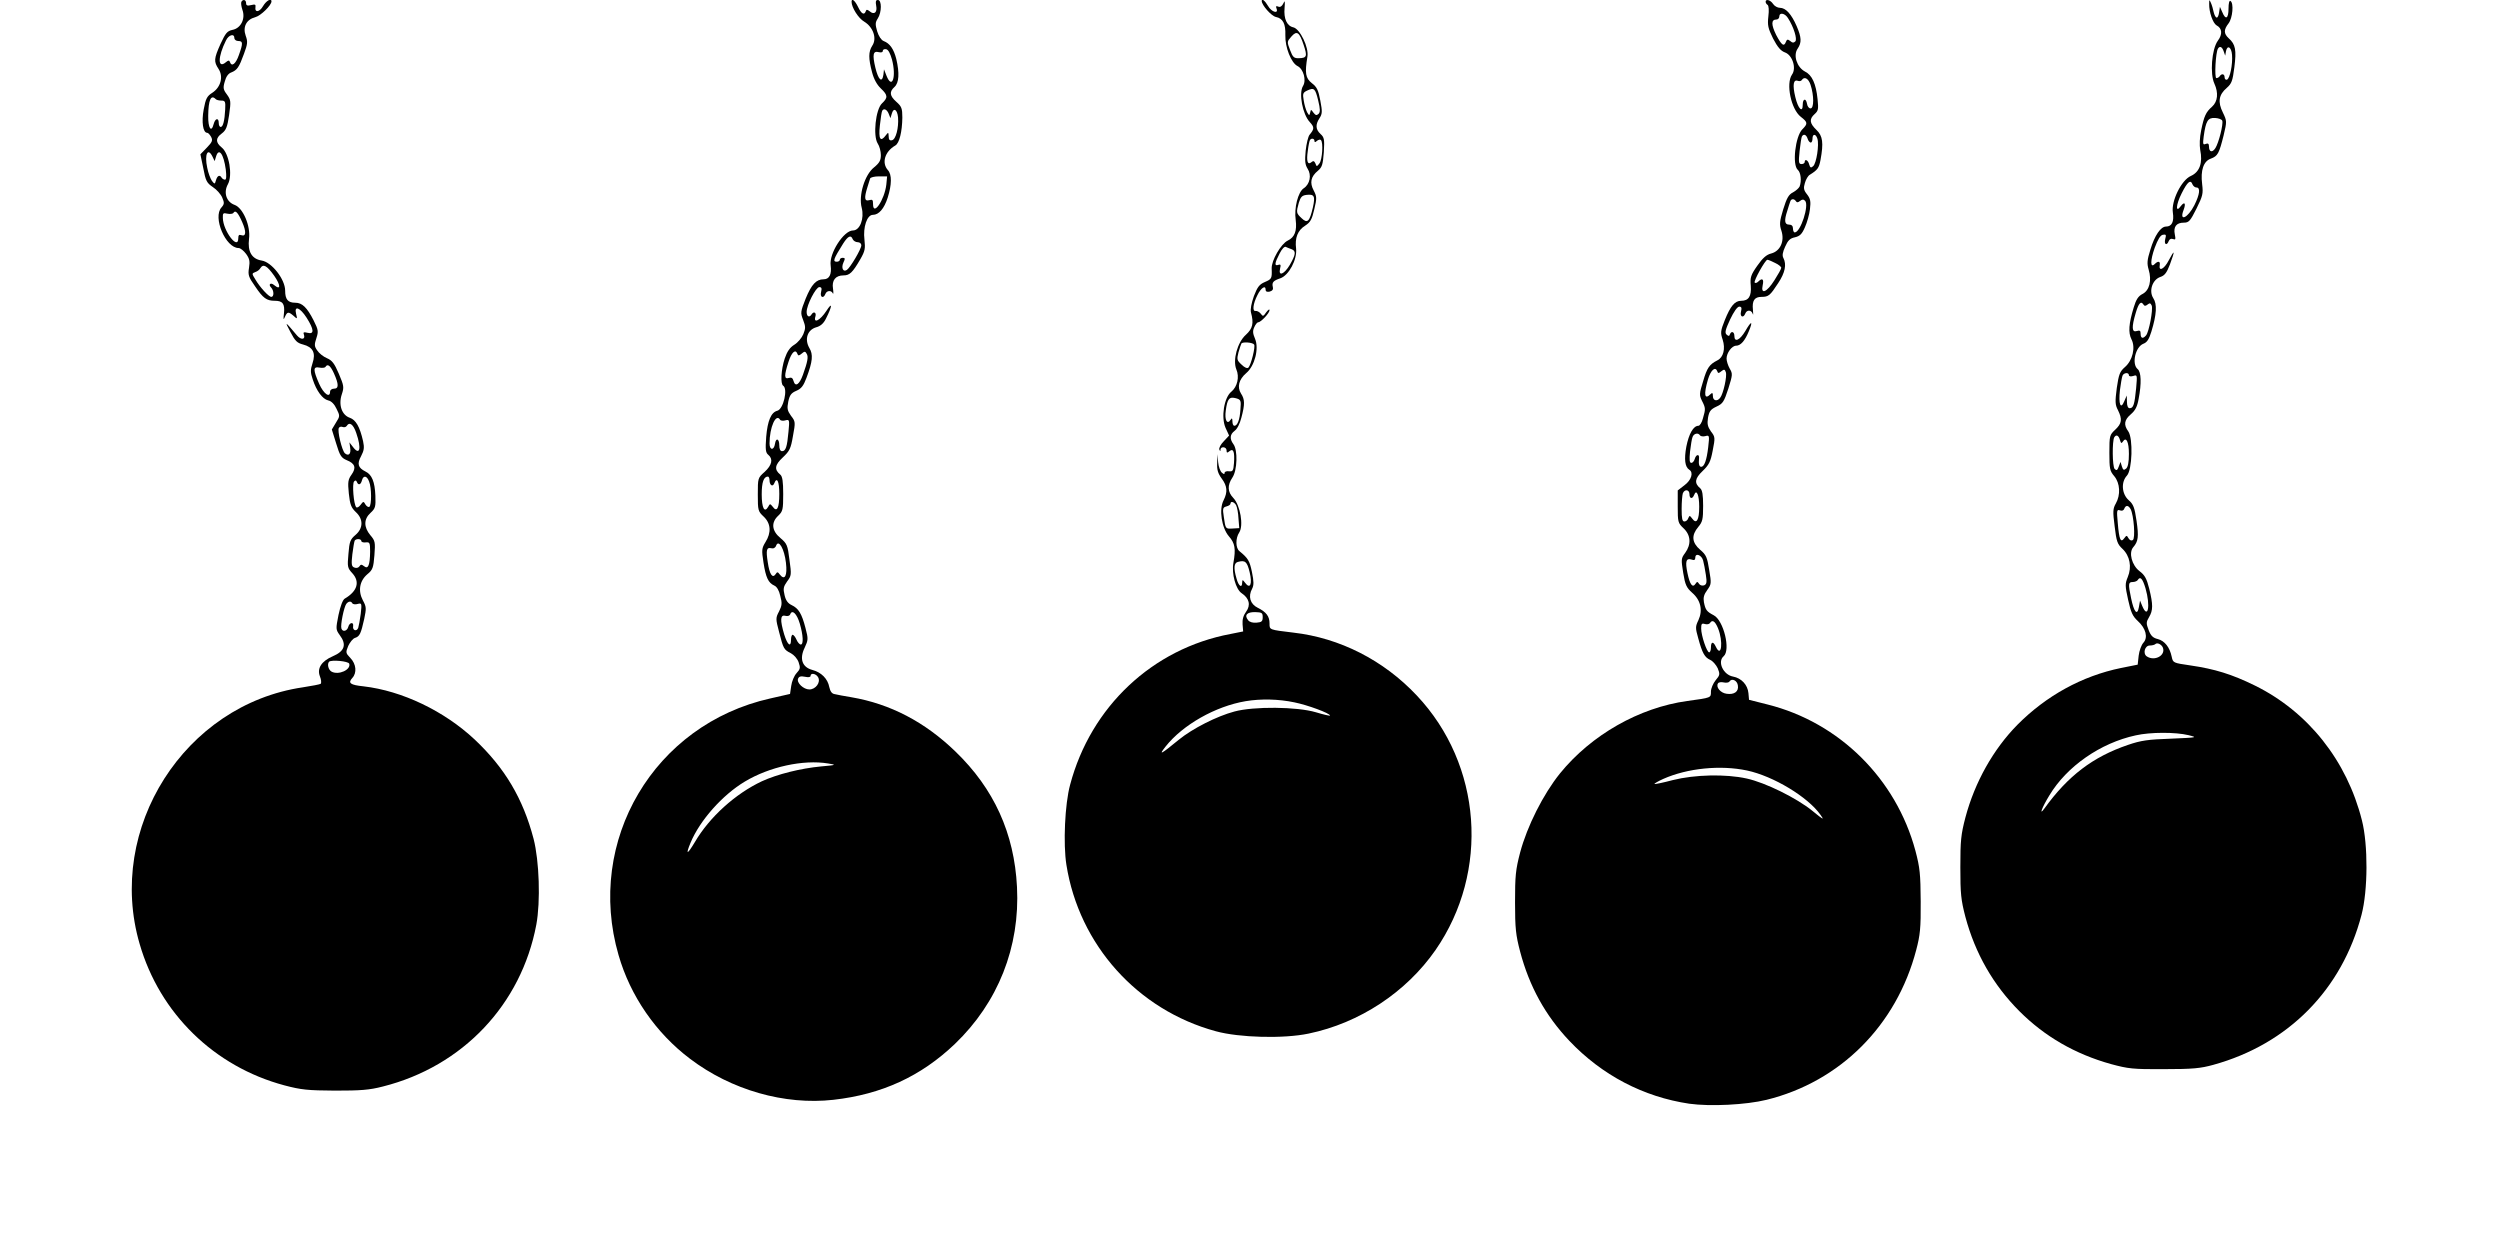
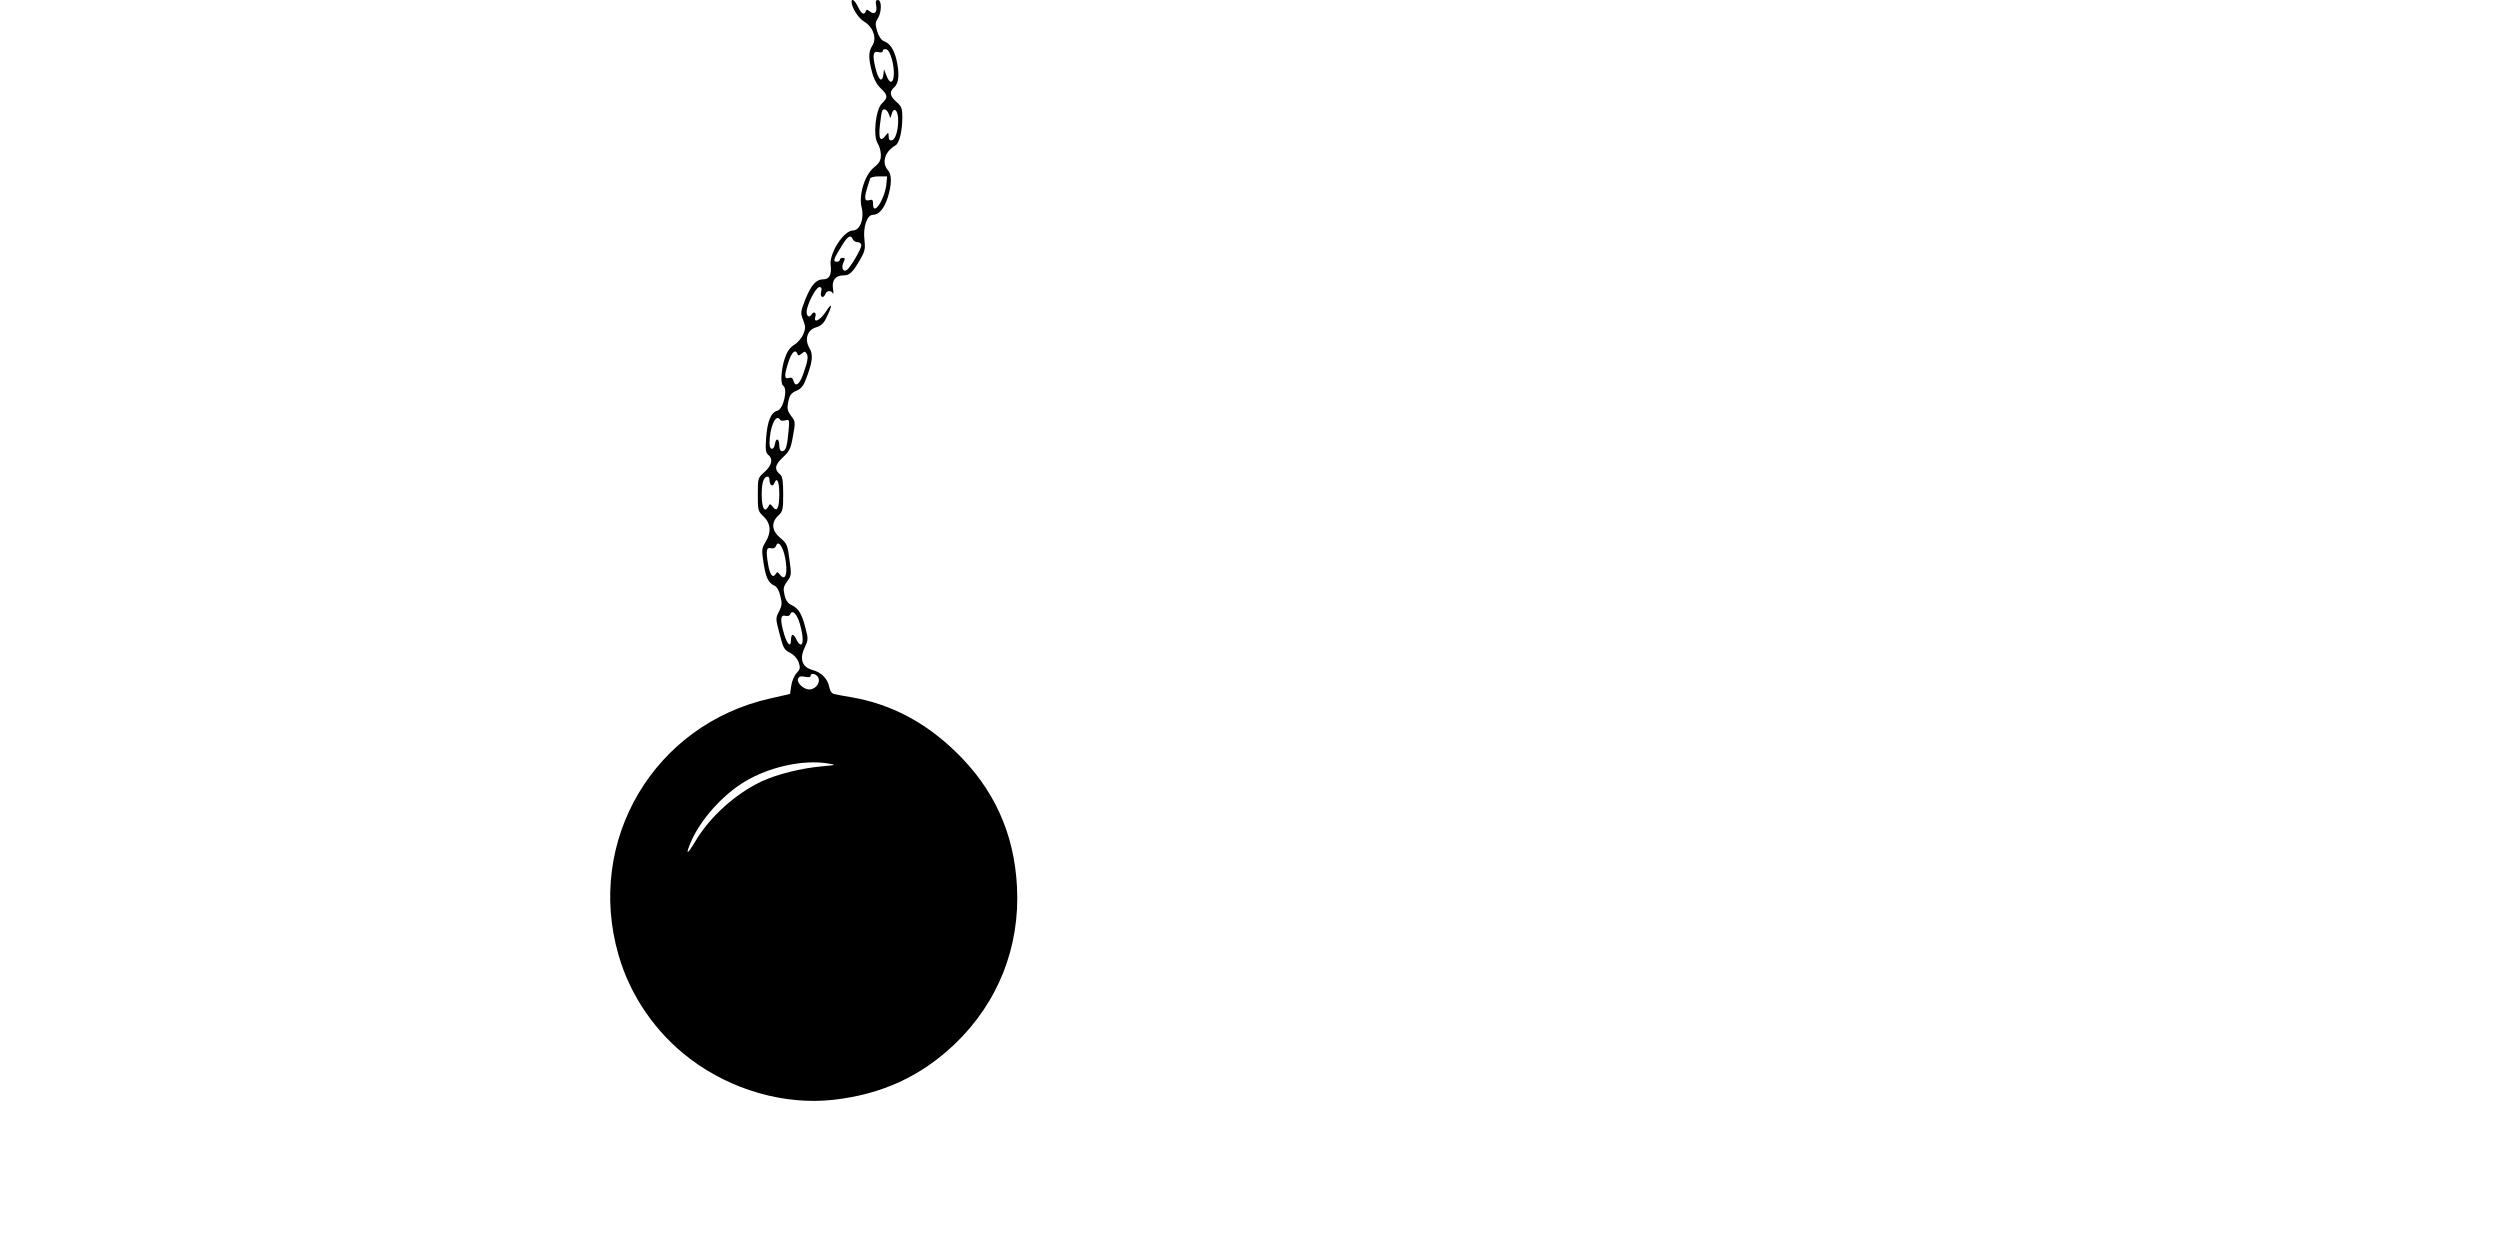
<svg xmlns="http://www.w3.org/2000/svg" version="1.0" width="1280pt" height="636pt" viewBox="0 0 1280 636" preserveAspectRatio="xMidYMid meet">
  <g transform="translate(0,636) scale(0.1,-0.1)" fill="#000000" stroke="none">
-     <path d="M1236 6351 c-3 -5 -1 -23 5 -41 17 -46 -8 -95 -51 -103 -27 -6 -35 -16 -61 -72 -34 -76 -35 -90 -10 -128 26 -40 11 -94 -32 -122 -27 -17 -34 -30 -44 -85 -12 -64 -4 -120 18 -120 5 0 13 -9 20 -21 9 -18 6 -26 -22 -55 l-33 -34 15 -72 c12 -65 18 -75 49 -96 19 -12 41 -37 48 -54 11 -26 11 -33 -4 -50 -46 -50 21 -208 88 -208 9 0 26 -14 38 -30 18 -25 20 -38 15 -71 -6 -36 -3 -47 31 -95 41 -61 59 -74 101 -74 40 0 52 -15 47 -63 -4 -34 -3 -38 5 -19 12 27 18 27 44 5 19 -18 20 -17 13 10 -11 45 20 33 54 -20 38 -60 40 -86 5 -77 -20 5 -24 3 -19 -9 9 -26 -14 -29 -35 -5 -64 76 -64 75 -34 18 24 -46 34 -56 65 -64 50 -13 66 -43 48 -96 -11 -33 -11 -47 1 -82 19 -59 50 -101 79 -108 16 -3 32 -19 43 -43 18 -36 18 -38 -3 -71 l-21 -35 22 -71 c19 -63 26 -74 54 -86 43 -17 50 -39 25 -74 -18 -25 -20 -38 -14 -97 6 -57 12 -72 36 -95 39 -36 38 -83 -2 -117 -27 -23 -31 -34 -36 -97 -6 -66 -5 -72 20 -99 40 -44 26 -92 -39 -130 -10 -6 -22 -37 -32 -84 -14 -71 -14 -74 6 -102 37 -49 26 -83 -35 -109 -58 -25 -82 -62 -66 -103 7 -17 8 -34 4 -38 -4 -3 -45 -11 -91 -18 -606 -89 -1009 -722 -836 -1314 103 -356 382 -628 741 -724 87 -23 119 -26 259 -27 132 0 175 3 245 21 409 103 709 420 786 829 22 119 15 326 -14 439 -54 206 -147 363 -302 509 -156 146 -371 249 -569 272 -68 7 -81 17 -57 43 24 26 20 71 -10 102 -24 25 -25 28 -11 62 9 19 24 38 35 41 24 8 30 22 47 98 11 53 11 61 -7 94 -26 49 -17 100 23 134 27 22 31 33 36 97 5 67 4 74 -21 103 -34 41 -34 82 1 114 25 23 27 31 25 88 -3 72 -18 108 -51 124 -38 19 -44 39 -22 79 15 29 17 43 10 76 -17 75 -37 109 -68 120 -41 14 -59 66 -41 120 12 36 11 44 -15 105 -23 54 -35 69 -61 80 -19 8 -41 26 -50 40 -15 21 -15 30 -4 63 11 34 10 42 -14 90 -34 67 -59 91 -94 91 -38 0 -52 17 -52 62 0 58 -69 146 -120 154 -51 8 -73 46 -65 111 9 66 -31 159 -74 174 -42 15 -58 63 -34 106 25 46 6 158 -32 188 -32 26 -32 48 1 72 21 16 28 32 37 94 10 71 9 77 -11 105 -19 25 -21 34 -11 67 6 24 18 41 33 46 30 12 40 26 65 95 19 51 20 63 9 93 -16 45 3 83 49 95 28 7 83 61 83 81 0 19 -27 3 -43 -24 -18 -32 -44 -35 -39 -5 2 13 -2 15 -22 10 -20 -5 -26 -2 -26 10 0 17 -15 22 -24 7z m-36 -186 c0 -8 9 -15 20 -15 24 0 25 -11 3 -72 -16 -46 -37 -62 -46 -35 -3 9 -8 9 -21 -2 -42 -35 -41 28 1 112 14 29 43 37 43 12z m-96 -312 c4 -5 18 -8 29 -8 20 0 22 -5 20 -45 -3 -58 -11 -90 -23 -90 -6 0 -10 9 -10 20 0 29 -18 25 -26 -5 -12 -47 -29 -21 -28 42 1 82 14 110 38 86z m-16 -295 l11 -23 7 23 c14 48 39 15 50 -66 4 -35 3 -52 -4 -52 -6 0 -14 5 -17 10 -10 17 -22 11 -29 -12 -6 -22 -7 -22 -21 -4 -7 10 -19 40 -24 67 -15 69 3 106 27 57z m152 -335 c22 -50 20 -76 -5 -67 -11 4 -15 0 -15 -16 0 -64 -78 38 -79 104 -1 25 2 27 23 22 14 -3 28 -1 31 4 10 16 23 3 45 -47z m164 -275 c34 -49 34 -76 0 -48 -18 16 -32 4 -16 -12 15 -15 16 -48 1 -48 -13 0 -59 50 -82 90 -18 29 -18 30 0 37 10 3 22 12 26 20 15 24 34 13 71 -39z m306 -500 c25 -56 25 -78 0 -78 -11 0 -20 -7 -20 -15 0 -35 -33 -12 -56 40 -32 73 -31 89 1 83 14 -3 28 -1 31 3 11 19 26 7 44 -33z m114 -305 c28 -80 18 -119 -18 -70 l-17 22 4 -28 c5 -31 -8 -44 -27 -28 -15 13 -40 116 -31 130 3 6 12 8 19 5 8 -3 17 -1 21 5 14 23 34 9 49 -36z m66 -249 c13 -32 13 -121 1 -129 -6 -3 -14 3 -20 12 -9 17 -11 17 -25 -2 -8 -11 -18 -16 -22 -12 -13 13 -22 121 -11 132 6 7 11 6 14 -2 7 -19 20 -16 26 7 7 28 26 25 37 -6z m-40 -304 c0 -5 10 -9 23 -7 20 2 22 -2 22 -48 -1 -69 -10 -91 -31 -74 -13 10 -17 10 -24 -1 -5 -7 -15 -10 -25 -6 -15 5 -17 15 -11 68 4 34 10 66 12 70 7 11 34 10 34 -2z m-46 -319 c3 -5 16 -7 28 -3 20 5 21 3 15 -51 -4 -30 -10 -63 -13 -72 -8 -20 -30 -13 -26 9 4 23 -19 20 -25 -4 -6 -22 -29 -27 -35 -8 -6 17 13 110 25 126 11 14 24 16 31 3z m-16 -309 c10 -31 -54 -60 -90 -41 -17 9 -24 39 -13 51 12 11 98 3 103 -10z" />
    <path d="M4360 6351 c0 -29 35 -85 65 -102 46 -28 66 -86 41 -123 -20 -31 -20 -65 -1 -136 9 -35 25 -64 45 -83 36 -34 37 -47 6 -76 -33 -31 -47 -167 -22 -206 9 -13 16 -40 16 -59 0 -27 -7 -40 -35 -63 -48 -38 -80 -144 -63 -207 14 -55 -9 -116 -45 -116 -47 0 -123 -118 -114 -179 6 -46 -7 -71 -36 -71 -38 0 -62 -26 -92 -99 -27 -68 -27 -73 -13 -109 13 -34 13 -43 1 -73 -8 -19 -28 -43 -46 -54 -23 -14 -37 -35 -49 -70 -19 -57 -23 -131 -8 -140 25 -16 1 -120 -30 -128 -32 -8 -50 -51 -57 -133 -5 -66 -3 -82 11 -93 25 -21 19 -52 -19 -87 -35 -31 -35 -32 -35 -116 0 -81 1 -86 30 -113 37 -35 40 -82 9 -131 -19 -31 -20 -40 -10 -104 12 -78 25 -104 55 -118 13 -5 25 -25 31 -53 10 -37 9 -49 -6 -79 -18 -34 -18 -38 0 -106 22 -86 24 -90 61 -109 15 -8 33 -28 39 -46 10 -29 8 -35 -11 -56 -12 -13 -24 -42 -27 -65 l-6 -41 -101 -23 c-595 -133 -947 -728 -777 -1314 60 -209 191 -399 366 -531 211 -160 484 -238 734 -210 248 28 448 120 622 286 221 212 334 496 318 804 -14 275 -118 503 -315 693 -157 152 -334 244 -532 278 -36 6 -75 13 -86 16 -15 2 -23 14 -28 36 -8 43 -41 76 -87 88 -52 14 -67 57 -39 114 18 39 19 44 4 101 -19 73 -35 100 -71 117 -19 9 -30 24 -36 51 -8 33 -6 43 13 70 22 29 23 34 12 111 -9 75 -13 83 -46 111 -45 37 -49 80 -11 115 23 22 25 31 25 111 0 64 -4 90 -15 99 -32 26 -28 50 13 88 35 33 41 45 52 110 13 70 13 74 -10 103 -19 27 -21 37 -14 73 7 33 15 44 41 55 26 11 37 26 52 66 32 85 35 120 15 153 -26 45 -10 93 34 106 23 6 39 20 51 45 33 65 34 89 2 39 -32 -49 -68 -67 -56 -28 6 20 -9 28 -20 10 -11 -18 -25 -11 -25 13 0 35 47 127 65 127 11 0 14 -6 9 -25 -7 -27 12 -36 22 -10 7 18 30 20 38 3 3 -7 4 3 1 24 -7 43 13 68 54 68 31 0 46 14 86 83 24 42 26 54 21 100 -8 63 13 127 43 127 31 0 58 32 76 88 21 67 22 118 1 141 -33 37 -16 95 38 126 21 12 35 71 36 143 0 47 -4 57 -30 80 -35 31 -38 52 -10 77 23 21 26 71 9 143 -13 51 -33 80 -65 92 -12 5 -25 24 -33 50 -10 35 -10 45 3 65 21 32 21 95 1 95 -11 0 -13 -7 -9 -29 7 -34 -10 -49 -33 -29 -13 10 -17 10 -20 1 -8 -23 -23 -14 -40 22 -16 33 -33 46 -33 26z m207 -296 c23 -88 1 -156 -28 -83 l-13 33 -3 -28 c-7 -44 -26 -26 -41 36 -16 67 -12 88 17 80 13 -3 21 -1 21 7 0 6 8 10 17 8 11 -2 21 -21 30 -53z m-17 -277 l9 -23 7 23 c9 33 28 22 32 -19 4 -53 -11 -113 -31 -117 -12 -3 -17 3 -17 20 -1 21 -2 22 -14 6 -28 -38 -39 -21 -31 50 4 37 9 70 12 75 8 14 24 7 33 -15z m-12 -363 c-9 -78 -68 -165 -68 -100 0 22 -3 25 -20 20 -24 -7 -26 12 -9 66 6 19 12 39 14 45 2 6 22 11 45 11 l42 0 -4 -42z m-172 -280 c4 -8 15 -15 25 -15 11 0 19 -7 19 -16 0 -19 -57 -115 -74 -126 -19 -13 -30 10 -18 37 10 21 9 25 -3 25 -8 0 -15 -4 -15 -10 0 -5 -7 -10 -15 -10 -23 0 -18 13 32 93 25 39 40 46 49 22z m-283 -587 c3 -10 8 -10 21 1 15 13 19 13 26 0 10 -15 5 -41 -19 -108 -18 -50 -39 -64 -48 -32 -4 16 -11 20 -24 16 -24 -8 -25 11 -2 82 16 50 36 68 46 41z m-89 -337 c3 -5 16 -7 28 -3 20 5 21 3 15 -59 -7 -77 -14 -99 -33 -99 -9 0 -14 11 -14 30 0 34 -17 41 -22 8 -5 -35 -28 -34 -28 1 0 84 33 157 54 122z m-54 -310 c0 -25 16 -36 24 -16 14 36 26 11 26 -54 0 -73 -12 -96 -34 -65 -13 16 -14 16 -23 -1 -19 -33 -33 -6 -33 64 0 62 10 91 32 91 4 0 8 -9 8 -19z m84 -422 c8 -67 -6 -93 -31 -61 -11 15 -14 15 -22 2 -16 -23 -31 -1 -40 61 -10 63 -6 78 18 72 11 -3 21 2 25 14 13 33 42 -18 50 -88z m71 -312 c17 -58 20 -107 5 -107 -6 0 -16 11 -22 25 -6 14 -15 25 -20 25 -4 0 -8 -11 -8 -25 0 -42 -18 -28 -35 27 -22 74 -20 102 6 95 12 -3 22 0 25 8 10 26 34 3 49 -48z m94 -275 c14 -26 -13 -62 -45 -62 -30 0 -66 34 -58 55 5 12 14 14 35 10 18 -4 29 -2 29 4 0 18 29 12 39 -7z m51 -441 c44 -7 43 -8 -35 -15 -107 -10 -225 -40 -304 -76 -136 -64 -268 -183 -343 -311 -40 -67 -49 -68 -22 -3 47 113 162 243 277 312 126 76 300 114 427 93z" />
-     <path d="M6460 6355 c0 -21 49 -77 73 -82 36 -7 50 -36 48 -93 -2 -62 30 -142 62 -158 31 -15 47 -74 28 -103 -22 -37 -2 -144 35 -184 24 -26 24 -35 -1 -65 -7 -8 -16 -45 -20 -82 -5 -53 -3 -71 10 -92 21 -32 12 -79 -20 -100 -29 -19 -50 -101 -41 -162 7 -56 -5 -89 -41 -106 -34 -16 -84 -102 -82 -143 2 -51 0 -54 -35 -69 -28 -12 -38 -25 -56 -72 -13 -37 -19 -68 -15 -84 15 -55 9 -82 -26 -114 -44 -39 -68 -130 -49 -177 17 -39 5 -89 -25 -114 -38 -30 -54 -132 -30 -186 l18 -39 -27 -29 c-16 -16 -26 -35 -23 -43 4 -9 6 -10 6 0 1 18 31 15 31 -4 0 -13 3 -14 15 -4 20 16 27 -3 23 -61 -3 -39 -6 -44 -25 -42 -13 2 -23 -2 -23 -8 0 -8 -4 -8 -14 1 -8 6 -17 30 -19 53 l-4 42 -1 -46 c-2 -34 4 -53 23 -79 29 -39 31 -69 10 -111 -25 -47 -10 -142 27 -185 31 -35 36 -64 23 -136 -10 -55 12 -135 42 -155 39 -26 48 -61 23 -95 -14 -19 -20 -40 -18 -65 l3 -36 -65 -13 c-399 -75 -715 -372 -821 -772 -27 -99 -36 -303 -19 -410 65 -410 364 -743 765 -852 120 -33 347 -39 475 -12 261 54 500 212 650 428 278 402 238 949 -96 1303 -170 181 -395 295 -632 322 -125 15 -122 14 -122 47 0 36 -16 58 -60 80 -39 19 -51 58 -29 98 9 18 9 36 -1 85 -12 58 -20 71 -64 107 -20 16 -21 66 -1 96 23 35 5 139 -30 176 -30 31 -32 65 -5 105 25 37 28 141 5 171 -20 27 -18 50 6 68 13 9 27 36 35 68 18 68 18 93 -2 123 -21 33 -11 73 27 105 43 36 66 125 45 175 -12 28 -13 41 -4 60 6 14 15 25 20 25 14 0 58 47 58 62 0 7 -7 2 -17 -11 -15 -22 -17 -22 -28 -7 -7 9 -19 15 -26 14 -18 -4 -14 36 9 81 18 37 42 53 42 28 0 -10 7 -13 21 -10 14 4 19 12 16 23 -6 24 2 33 38 45 44 15 87 96 81 152 -7 55 8 94 47 118 26 17 34 31 46 83 14 58 13 66 -3 97 -21 39 -15 71 22 101 21 18 25 30 30 95 4 66 2 76 -17 93 -25 23 -27 48 -5 81 14 22 15 33 4 90 -10 54 -18 70 -43 89 -33 26 -37 52 -23 136 8 47 -38 142 -72 150 -33 7 -50 44 -45 99 3 36 1 41 -6 24 -7 -15 -16 -21 -26 -17 -11 5 -14 2 -9 -10 11 -29 -26 -18 -44 14 -15 26 -32 40 -32 25z m215 -226 c19 -57 16 -66 -24 -67 -26 -1 -32 5 -46 42 -16 42 -16 43 7 69 28 32 41 23 63 -44z m74 -283 c11 -45 11 -60 2 -69 -10 -9 -15 -8 -26 6 -13 18 -13 18 -17 0 -4 -16 -5 -16 -16 3 -6 12 -14 39 -17 60 -6 34 -4 40 17 50 36 17 42 12 57 -50z m-19 -207 c0 -8 4 -9 13 0 8 6 17 8 20 4 13 -12 7 -99 -7 -119 -14 -18 -15 -18 -21 -1 -6 13 -11 15 -20 7 -20 -17 -27 4 -19 58 3 26 8 50 11 55 7 11 23 8 23 -4z m-8 -341 c-17 -73 -28 -84 -58 -55 -27 25 -28 29 -14 79 9 29 16 37 38 40 41 5 47 -5 34 -64z m-109 -214 c24 -9 21 -28 -9 -80 -29 -49 -60 -61 -50 -19 5 19 3 23 -9 19 -21 -8 -19 9 6 57 12 24 25 38 32 35 7 -3 20 -9 30 -12z m-192 -488 c8 -10 -16 -105 -29 -118 -6 -6 -20 0 -35 15 -24 22 -25 27 -16 63 6 21 13 42 15 45 6 10 58 6 65 -5z m-70 -332 c-3 -52 -15 -84 -31 -84 -6 0 -10 10 -10 23 0 16 -3 18 -9 8 -18 -28 -32 -1 -25 47 8 61 18 72 52 63 25 -7 27 -11 23 -57z m-22 -491 c5 -10 11 -40 12 -68 l4 -49 -33 -2 c-38 -2 -37 -3 -46 59 -7 44 -5 49 13 54 12 3 21 9 21 14 0 15 19 10 29 -8z m69 -342 c15 -61 3 -90 -23 -55 -13 17 -14 17 -15 2 0 -32 -19 -19 -29 20 -16 54 -13 80 7 85 37 10 47 2 60 -52z m67 -231 c0 -21 -5 -26 -31 -28 -19 -2 -36 3 -43 12 -22 26 -7 43 36 42 34 -1 38 -4 38 -26z m162 -436 c69 -14 183 -56 183 -68 0 -2 -33 5 -72 17 -97 29 -319 31 -418 4 -90 -24 -214 -87 -284 -144 -95 -78 -105 -82 -68 -35 88 111 255 206 410 232 78 13 168 11 249 -6z" />
-     <path d="M9040 6351 c0 -6 5 -13 10 -16 6 -4 8 -27 4 -59 -5 -45 -2 -60 24 -113 23 -44 39 -63 60 -71 39 -13 61 -81 37 -114 -32 -46 -5 -177 45 -216 36 -28 37 -35 8 -64 -36 -36 -53 -183 -23 -208 15 -13 20 -56 9 -85 -4 -8 -19 -22 -34 -30 -22 -11 -32 -29 -50 -87 -19 -63 -20 -77 -9 -110 17 -53 -6 -104 -53 -116 -24 -6 -43 -23 -71 -63 -33 -47 -37 -60 -33 -102 4 -54 -11 -77 -49 -77 -33 0 -55 -27 -84 -99 -22 -55 -23 -65 -11 -100 15 -46 4 -91 -27 -106 -41 -21 -53 -38 -73 -107 -20 -64 -20 -71 -6 -100 19 -37 19 -42 5 -90 -5 -21 -16 -38 -23 -38 -26 0 -49 -41 -62 -107 -12 -65 -7 -104 15 -118 23 -14 11 -53 -24 -79 l-35 -27 0 -83 c0 -78 1 -84 30 -111 37 -35 40 -82 8 -126 -21 -28 -21 -33 -10 -102 10 -62 17 -76 46 -102 44 -38 55 -90 32 -140 -16 -33 -16 -40 -1 -93 21 -77 33 -98 62 -111 13 -6 30 -26 38 -43 12 -30 11 -35 -11 -61 -13 -16 -24 -42 -24 -58 0 -32 3 -31 -121 -48 -246 -34 -491 -173 -652 -371 -86 -107 -168 -270 -204 -405 -23 -88 -26 -119 -26 -255 0 -134 4 -168 26 -252 47 -178 129 -327 252 -457 167 -176 379 -287 614 -322 108 -15 290 -6 396 20 377 93 665 381 766 767 20 76 24 112 23 249 -1 140 -4 172 -27 259 -99 369 -390 657 -757 749 l-95 24 -3 34 c-4 43 -36 77 -79 85 -50 9 -81 76 -48 104 37 31 0 184 -51 210 -36 19 -42 27 -50 67 -4 23 0 39 17 62 21 29 22 34 10 103 -10 64 -15 77 -46 103 -43 37 -46 74 -10 117 22 26 25 39 25 108 0 56 -4 81 -15 90 -31 26 -28 50 12 88 33 32 41 47 52 105 13 66 13 70 -9 98 -17 25 -20 38 -15 70 6 33 13 43 43 57 33 15 39 25 61 92 22 71 23 76 7 103 -9 16 -16 39 -16 51 0 29 27 66 49 66 23 0 45 25 65 74 23 55 13 55 -18 1 -28 -47 -56 -60 -56 -25 0 22 -16 27 -23 8 -3 -10 -7 -10 -17 -1 -10 9 -6 25 18 77 19 40 37 66 47 66 11 0 14 -6 9 -25 -7 -27 12 -36 22 -10 8 20 31 19 38 -2 3 -10 3 0 1 21 -5 47 8 66 44 66 36 0 44 7 85 70 36 54 44 96 27 129 -7 12 -4 30 9 58 14 32 25 43 50 48 25 6 36 16 51 51 11 24 23 66 26 93 5 41 2 54 -15 76 -17 21 -19 32 -11 58 5 18 16 37 25 42 40 25 47 34 55 76 16 87 12 123 -21 154 -35 34 -38 55 -9 81 19 17 20 26 15 76 -8 79 -28 124 -65 142 -41 22 -61 83 -37 117 21 31 20 57 -5 115 -27 62 -56 94 -86 94 -12 0 -28 9 -35 20 -13 20 -38 27 -38 11z m114 -83 c30 -46 49 -109 38 -120 -8 -8 -15 -8 -26 2 -13 10 -17 9 -22 -4 -10 -27 -22 -18 -50 35 -26 53 -26 79 1 79 8 0 15 7 15 15 0 23 28 18 44 -7z m116 -342 c18 -55 18 -121 0 -121 -8 0 -16 10 -18 23 -5 31 -22 28 -22 -4 0 -45 -24 -21 -38 39 -15 62 -10 92 13 83 8 -3 17 -1 20 4 13 20 34 9 45 -24z m-15 -276 c3 -11 11 -20 16 -20 5 0 9 9 9 20 0 26 17 26 25 0 10 -30 -5 -128 -22 -141 -11 -10 -15 -8 -20 9 -5 22 -23 31 -23 12 0 -5 -7 -10 -16 -10 -15 0 -16 9 -10 67 4 36 9 70 12 75 9 14 22 9 29 -12z m-60 -320 c5 -8 11 -7 21 1 11 9 18 9 26 1 22 -22 -23 -162 -53 -162 -5 0 -9 9 -9 20 0 13 -7 20 -20 20 -23 0 -26 20 -9 71 6 19 12 40 15 47 4 15 20 16 29 2z m-107 -316 c18 -8 32 -20 32 -25 0 -6 -16 -34 -35 -64 -39 -62 -71 -75 -60 -25 7 31 -2 39 -23 18 -6 -6 -14 -9 -18 -5 -7 7 54 117 65 117 4 0 22 -7 39 -16z m-295 -556 c3 -10 7 -10 20 1 14 11 18 11 23 -4 8 -19 -13 -113 -29 -132 -15 -20 -37 -15 -37 9 0 17 -3 19 -12 10 -31 -31 -36 -3 -13 76 15 49 38 68 48 40z m-89 -327 c3 -5 16 -7 27 -4 21 6 22 4 15 -57 -8 -67 -20 -100 -36 -100 -10 0 -14 13 -11 43 3 24 -15 22 -22 -3 -3 -11 -11 -20 -17 -20 -10 0 -11 15 -7 58 4 32 9 66 13 75 7 18 29 23 38 8z m-54 -301 c0 -24 15 -27 24 -4 12 32 26 0 26 -61 0 -68 -14 -91 -36 -60 -12 16 -14 17 -20 2 -3 -10 -12 -17 -20 -17 -11 0 -14 16 -14 64 0 35 3 71 6 80 9 23 34 20 34 -4z m70 -340 c4 -14 10 -47 14 -73 6 -39 4 -48 -9 -54 -10 -3 -21 0 -26 8 -8 12 -10 12 -18 0 -15 -23 -29 -4 -41 54 -13 61 -7 79 21 70 13 -5 19 -2 19 10 0 26 33 13 40 -15z m76 -346 c28 -68 18 -157 -11 -95 -13 28 -25 27 -25 -4 0 -14 -4 -25 -9 -25 -12 0 -41 86 -41 122 0 24 3 28 19 23 11 -3 22 -1 26 5 12 19 26 10 41 -26z m102 -294 c5 -31 -19 -48 -58 -42 -31 4 -56 34 -44 53 3 6 17 8 29 5 13 -3 27 -1 30 5 12 18 40 5 43 -21z m47 -435 c135 -29 311 -135 376 -227 21 -29 15 -26 -41 20 -81 66 -241 145 -337 166 -108 24 -267 20 -378 -8 -49 -13 -92 -22 -94 -20 -2 2 18 14 45 26 124 55 292 72 429 43z" />
-     <path d="M11311 6340 c-1 -42 19 -99 38 -110 29 -15 31 -46 6 -79 -31 -43 -41 -170 -17 -220 21 -46 17 -91 -12 -117 -32 -28 -41 -48 -56 -121 -8 -38 -9 -76 -5 -100 14 -67 -3 -114 -48 -134 -48 -21 -101 -128 -92 -187 7 -47 -5 -72 -35 -72 -27 0 -58 -45 -80 -118 -17 -54 -18 -71 -9 -102 17 -56 4 -107 -31 -125 -22 -11 -33 -28 -45 -68 -26 -85 -29 -130 -12 -164 22 -42 6 -109 -34 -143 -25 -22 -31 -36 -41 -106 -9 -70 -9 -86 6 -114 23 -47 20 -68 -14 -100 -29 -27 -30 -31 -30 -118 0 -82 2 -93 25 -120 30 -36 33 -96 8 -140 -15 -26 -16 -40 -6 -117 9 -77 14 -91 40 -115 38 -36 49 -93 27 -145 -14 -34 -14 -44 2 -116 14 -64 23 -84 49 -108 42 -38 54 -85 29 -112 -10 -11 -21 -41 -24 -66 l-5 -46 -85 -17 c-200 -41 -383 -142 -531 -291 -124 -126 -218 -294 -266 -474 -23 -88 -26 -119 -26 -255 0 -136 3 -167 26 -255 50 -187 143 -349 277 -483 129 -129 285 -219 468 -270 89 -24 112 -27 272 -26 147 0 187 4 252 22 384 106 659 385 759 768 33 125 34 359 2 484 -77 306 -276 556 -548 690 -118 58 -206 85 -330 103 -89 13 -89 13 -96 45 -10 48 -36 81 -71 90 -25 6 -36 17 -47 46 -13 34 -13 41 2 66 21 35 21 64 1 146 -13 52 -23 70 -50 90 -39 30 -56 94 -32 122 26 30 29 54 17 136 -10 68 -16 84 -40 105 -36 32 -40 93 -9 126 27 29 32 190 7 226 -25 34 -21 59 13 88 23 20 33 39 40 80 15 78 13 136 -5 151 -32 26 -12 114 29 130 19 7 29 23 41 62 27 88 30 141 10 171 -24 37 -5 95 36 109 22 7 33 22 49 64 27 73 25 80 -6 21 -23 -45 -53 -60 -46 -23 3 19 -9 21 -26 4 -23 -23 -23 18 0 83 16 43 29 65 42 67 16 3 18 0 12 -22 -7 -28 8 -36 18 -10 4 10 12 14 22 10 13 -5 14 -1 9 24 -8 39 8 60 46 60 26 0 33 8 65 72 32 65 35 76 29 125 -9 71 7 118 45 131 35 13 42 27 65 119 17 72 17 73 -4 117 -27 54 -21 91 20 126 25 22 30 35 39 106 11 88 6 117 -29 148 -26 24 -26 44 -1 76 21 27 28 104 10 115 -6 4 -10 -12 -10 -39 0 -52 -15 -60 -32 -18 l-12 27 -4 -27 c-2 -16 -7 -28 -12 -28 -6 0 -12 12 -16 28 -3 15 -9 36 -14 47 -8 18 -9 18 -9 -5z m74 -242 l8 -23 4 23 c7 34 28 21 31 -19 4 -49 -11 -122 -26 -127 -6 -2 -12 3 -12 12 0 18 -15 21 -25 6 -3 -5 -11 -10 -17 -10 -11 0 -4 132 8 151 9 15 21 10 29 -13z m-7 -356 c6 -18 -18 -113 -35 -140 -16 -25 -33 -21 -33 8 0 14 -5 18 -17 13 -14 -6 -15 -1 -10 39 11 79 21 96 58 94 18 -1 34 -7 37 -14z m-152 -327 c4 -8 12 -15 20 -15 21 0 17 -35 -11 -91 -34 -66 -79 -86 -55 -24 13 34 5 45 -14 20 -28 -39 -26 6 4 65 30 60 46 73 56 45z m-251 -615 c5 -8 11 -7 21 1 11 9 15 7 21 -6 7 -21 -14 -134 -29 -152 -16 -19 -28 -16 -28 8 0 16 -4 19 -20 14 -25 -8 -27 19 -5 93 15 51 27 63 40 42z m-75 -361 c0 -6 9 -8 22 -4 21 7 21 6 15 -63 -8 -83 -14 -102 -33 -102 -9 0 -14 12 -14 33 l-1 32 -13 -30 c-18 -44 -30 -15 -22 57 4 32 10 66 13 74 6 16 33 19 33 3z m-46 -331 c5 -18 8 -20 15 -9 17 27 31 -1 31 -63 0 -43 -5 -67 -14 -75 -12 -10 -16 -8 -22 11 l-7 23 -9 -24 c-7 -19 -11 -22 -21 -12 -12 12 -13 143 -2 162 10 16 22 10 29 -13z m55 -355 c16 -32 25 -150 11 -158 -8 -5 -16 -1 -22 9 -9 16 -10 16 -22 0 -18 -25 -26 -7 -33 78 -6 64 -5 71 11 65 10 -4 19 -1 22 8 8 20 21 19 33 -2z m76 -405 c26 -90 13 -162 -17 -90 l-11 27 -6 -34 c-8 -45 -25 -26 -40 47 -15 72 -14 82 8 82 11 0 23 5 26 10 13 21 25 8 40 -42z m89 -304 c15 -40 -42 -71 -82 -45 -22 14 -11 56 15 56 11 0 24 3 28 7 10 10 32 -1 39 -18z m131 -448 c48 -12 46 -12 -90 -18 -117 -4 -153 -9 -220 -32 -179 -61 -307 -158 -428 -326 -29 -40 -12 6 26 68 89 148 261 268 442 307 75 17 204 17 270 1z" />
  </g>
</svg>